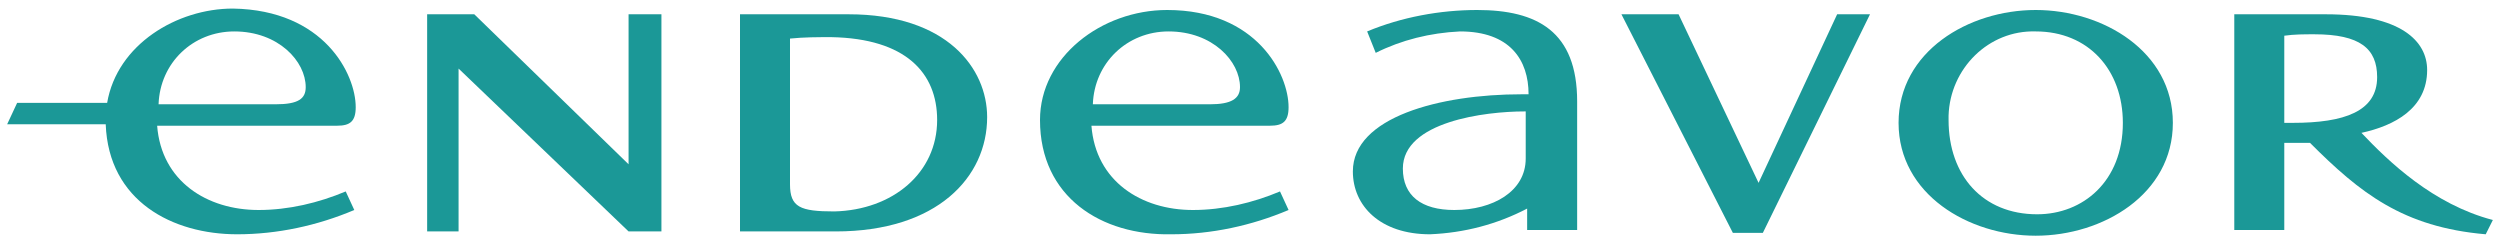
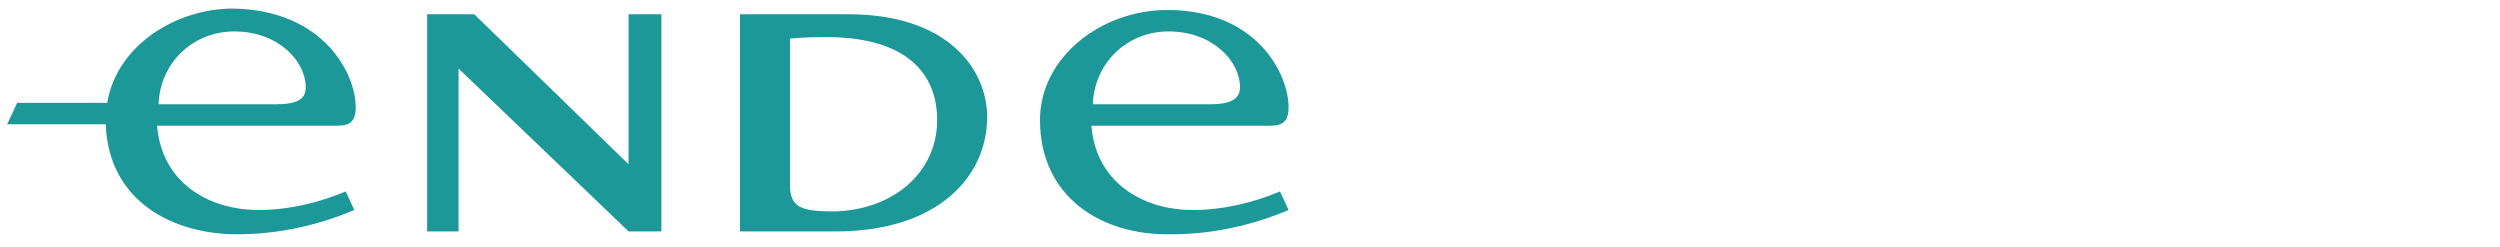
<svg xmlns="http://www.w3.org/2000/svg" version="1.1" id="Layer_1" x="0px" y="0px" viewBox="0 0 175 17.3" style="enable-background:new 0 0 175 17.3;" xml:space="preserve">
  <g fill="#1B9897">
-     <polygon points="130.9,1 123.4,16.3 121.3,16.3 113.5,1 117.5,1 123.1,12.8 128.6,1 " />
    <path d="M65.6,8.4c0-3.3-2.2-5.7-7.4-5.8c-1,0-1.9,0-2.9,0.1v10.2c0,1.6,0.7,1.9,3.1,1.9C62.5,14.7,65.6,12.1,65.6,8.4z M69.1,8.2  c0,4.2-3.5,8-10.6,8h-6.7V1h7.6C66.3,1,69.1,4.8,69.1,8.2z" />
    <path d="M21.4,6.1c0-1.8-1.9-3.9-5-3.9c-2.9,0-5.2,2.2-5.3,5.1h8.2C20.9,7.3,21.4,6.9,21.4,6.1z M24.9,7.5c0,1-0.4,1.3-1.3,1.3H11  c0.3,3.9,3.5,5.9,7.1,5.9c2.1,0,4.2-0.5,6.1-1.3l0.6,1.3c-2.6,1.1-5.4,1.7-8.2,1.7c-4.5,0-9-2.3-9.2-7.7H0.5l0.7-1.5h6.3  c0.7-4.1,4.9-6.6,8.8-6.6C22.7,0.7,24.9,5.2,24.9,7.5z" />
-     <path d="M148.6,8.6c0-3.7-2.4-6.4-6.1-6.4c-3.3-0.1-6,2.6-6.1,5.9c0,0.1,0,0.2,0,0.3c0,3.9,2.4,6.6,6.2,6.6  C145.8,15,148.6,12.7,148.6,8.6z M152.1,8.6c0,5-4.9,7.9-9.6,7.9s-9.6-2.9-9.6-7.9s4.9-7.9,9.6-7.9S152.1,3.6,152.1,8.6z" />
    <polygon points="46.3,16.2 44,16.2 32.1,4.8 32.1,16.2 29.9,16.2 29.9,1 33.2,1 44,11.5 44,1 46.3,1 " />
-     <path d="M106.8,7.9v3.2c0,2.3-2.3,3.6-5,3.6c-2.3,0-3.6-1-3.6-2.9c0-3.3,5.8-4,8.5-4h0.1V7.9z M106.5,6.6c-5.7,0-11.8,1.6-11.8,5.4  c0,2.4,1.9,4.4,5.4,4.4c2.4-0.1,4.7-0.7,6.8-1.8v1.5h3.5v-9c0-4.9-2.8-6.4-7-6.4c-2.6,0-5.3,0.5-7.7,1.5l0.6,1.5  c1.8-0.9,3.8-1.4,5.9-1.5c3.5,0,4.8,2,4.8,4.4L106.5,6.6z" />
-     <path d="M159.9,8.6V2.5c0.7-0.1,1.4-0.1,2.1-0.1c3.2,0,4.4,1,4.4,3c0,2.4-2.3,3.2-5.9,3.2H159.9z M156.4,1v15.1h3.5V10h1.8  c3.5,3.5,6.5,5.9,12.3,6.4l0.5-1c-4.2-1.1-7.3-4.1-9.2-6.1c2.3-0.5,4.6-1.7,4.6-4.4c0-2-1.8-3.9-7.1-3.9L156.4,1z" />
    <path d="M86.8,6.1c0-1.8-1.9-3.9-5-3.9c-2.9,0-5.2,2.2-5.3,5.1h8.2C86.2,7.3,86.8,6.9,86.8,6.1z M72.8,8.4c0-4.4,4.3-7.7,8.9-7.7  c6.3,0,8.5,4.5,8.5,6.8c0,1-0.4,1.3-1.3,1.3H76.4c0.3,3.9,3.5,5.9,7.1,5.9c2.1,0,4.2-0.5,6.1-1.3l0.6,1.3c-2.6,1.1-5.4,1.7-8.2,1.7  C77.1,16.5,72.8,13.8,72.8,8.4z" />
  </g>
</svg>